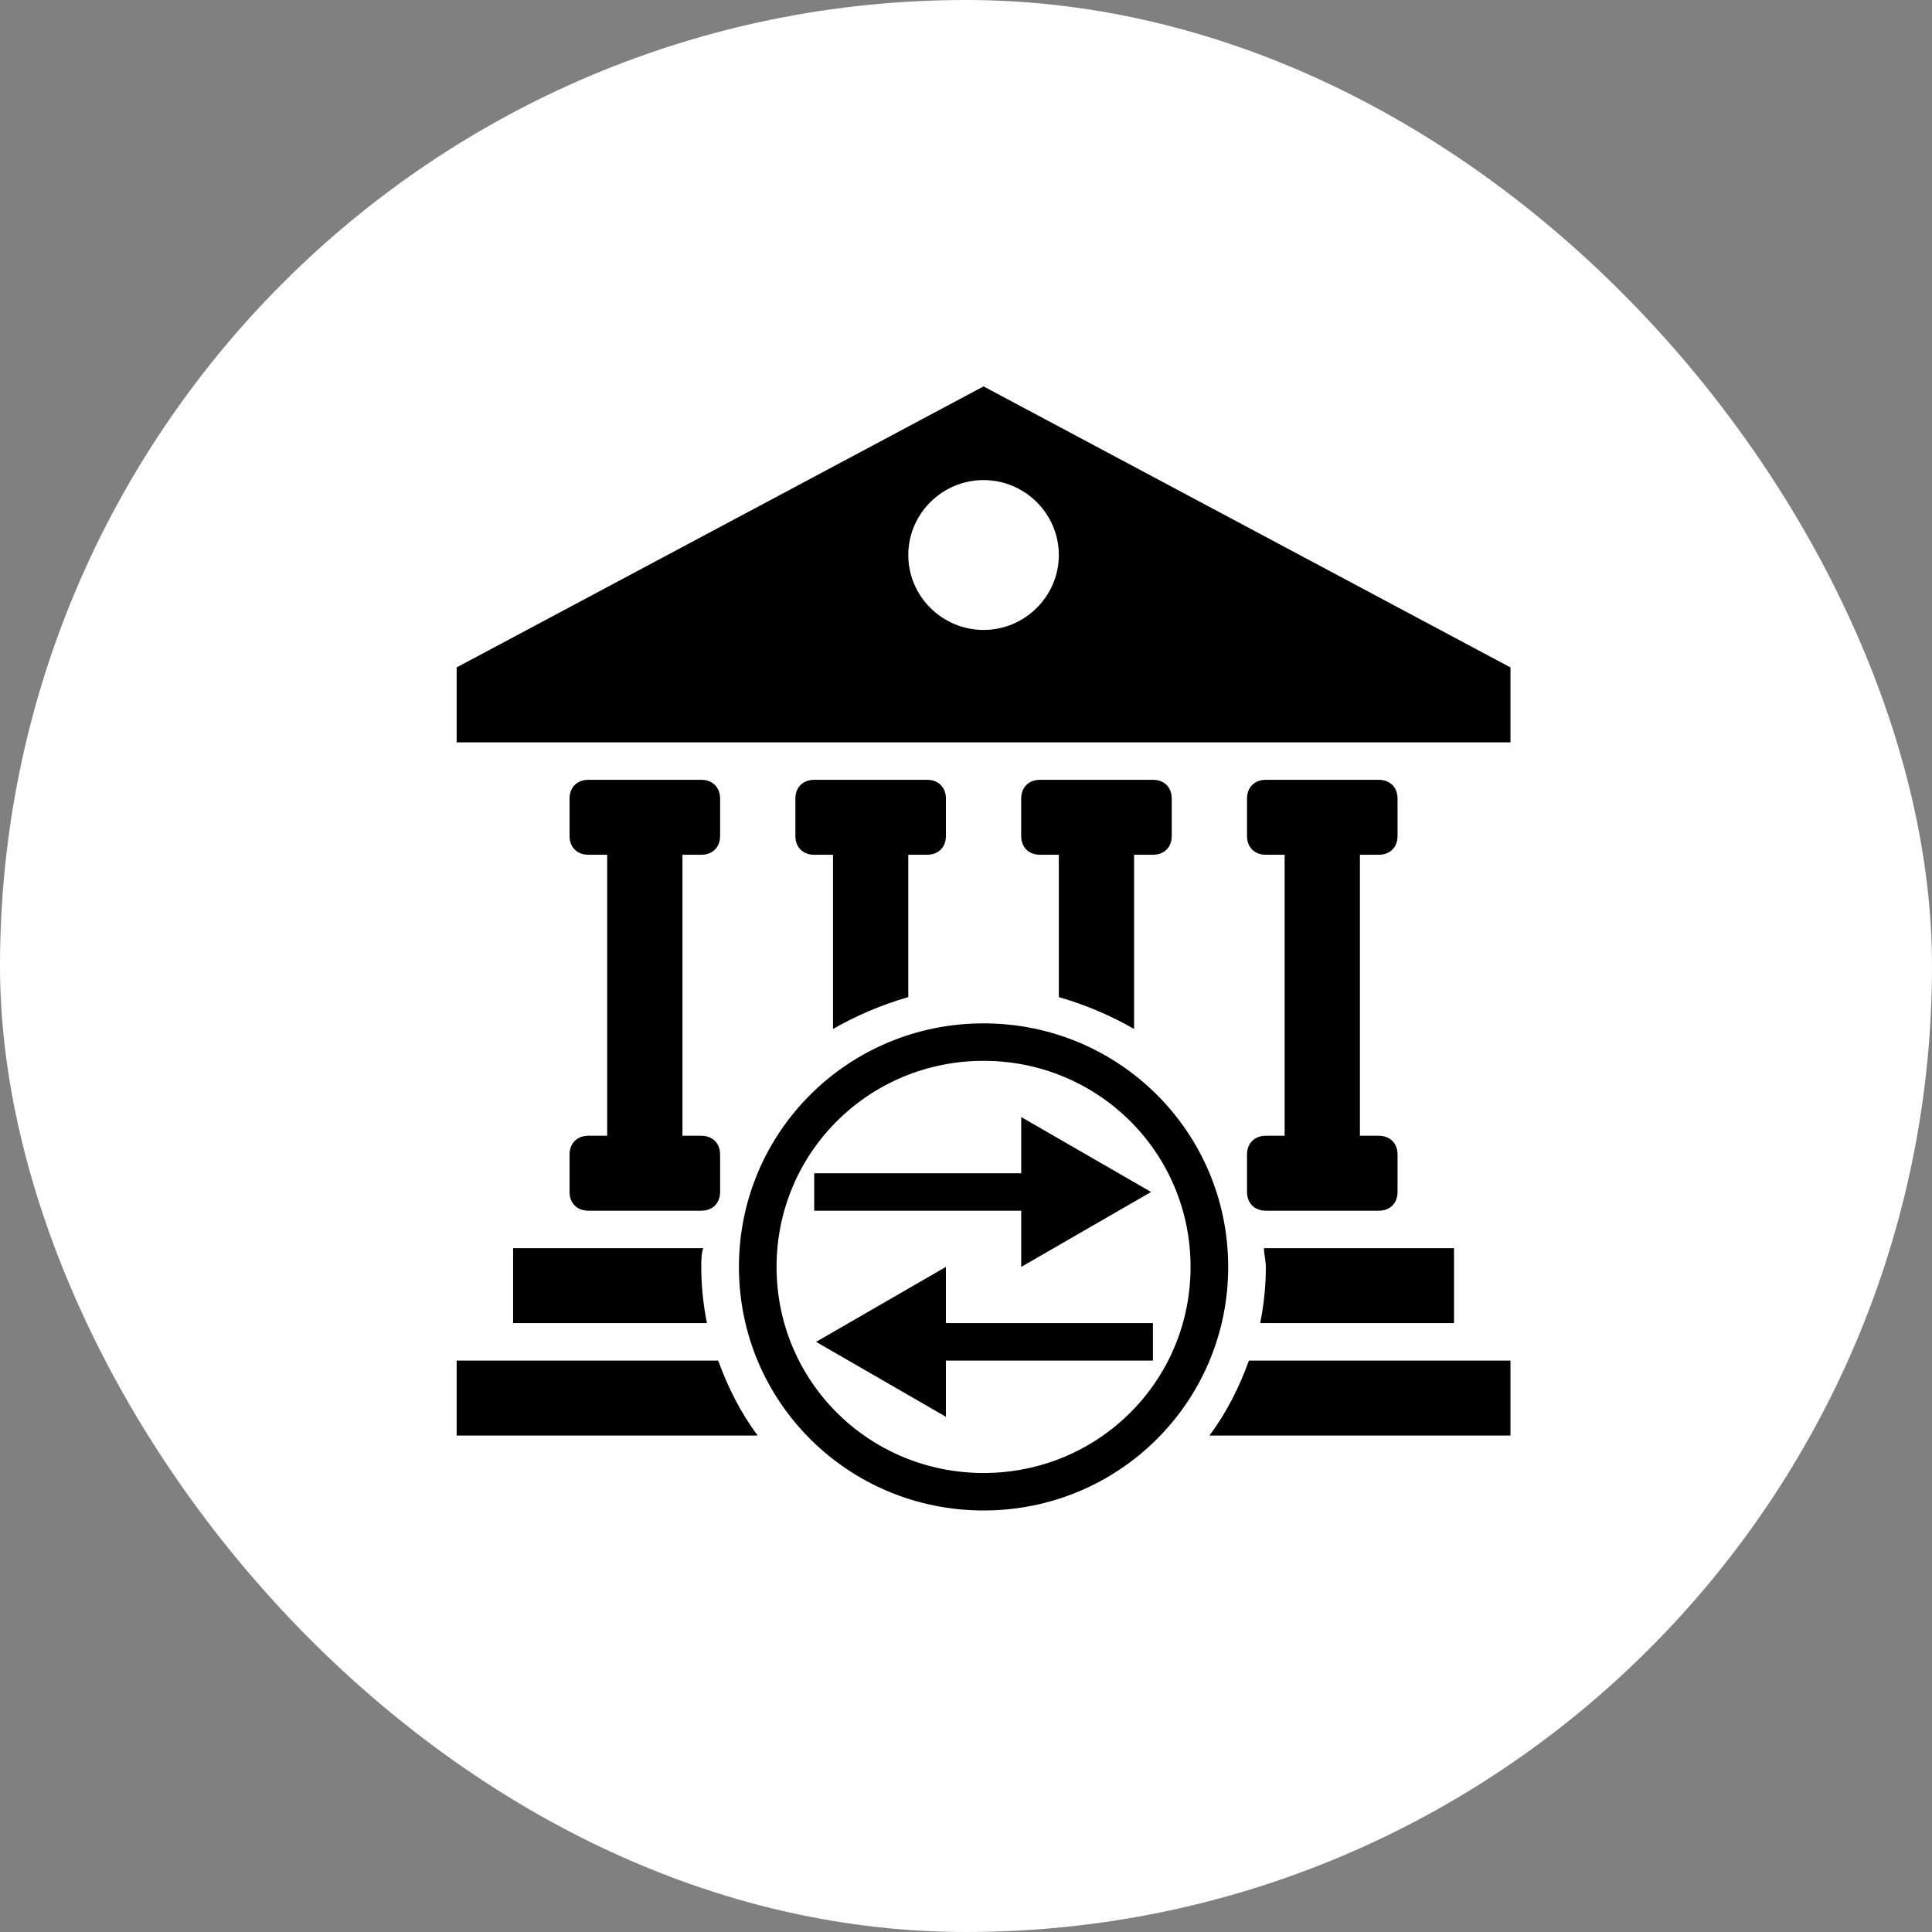
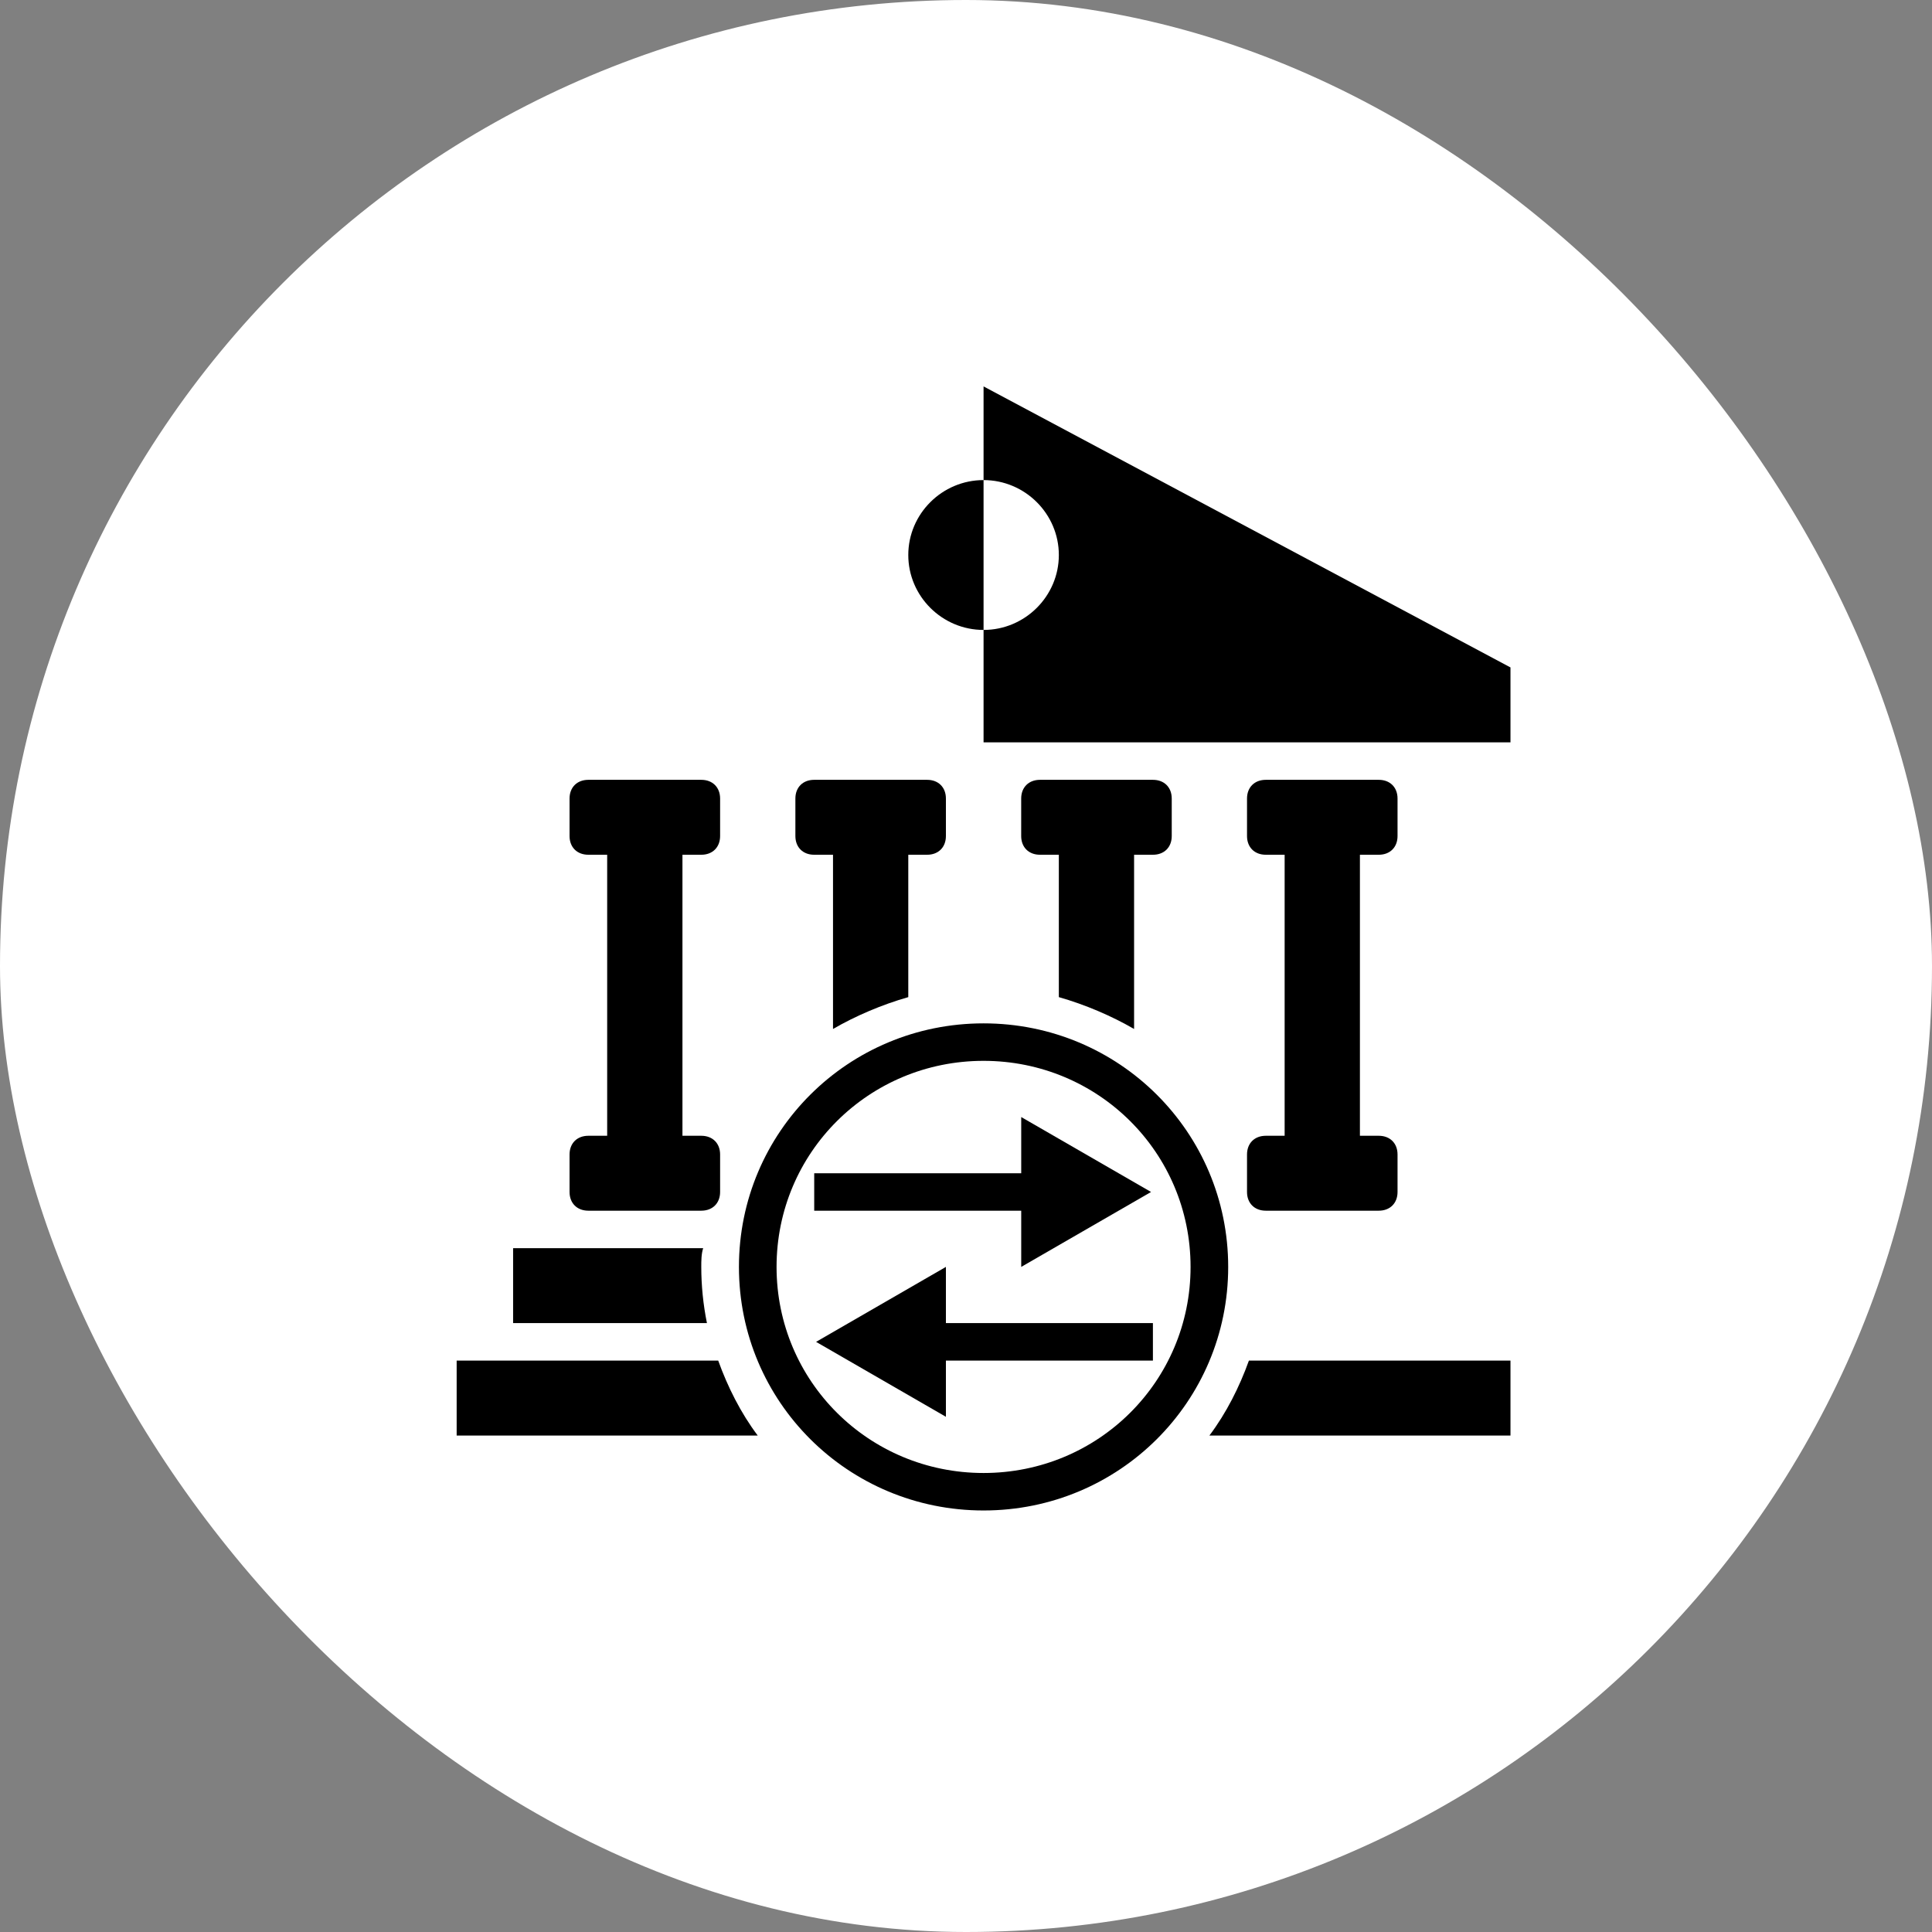
<svg xmlns="http://www.w3.org/2000/svg" width="55" height="55" viewBox="0 0 55 55" fill="none">
  <rect x="0" y="0" width="55" height="55" fill="#808080" stroke="none" />
  <rect width="55" height="55" rx="27.5" fill="white" />
  <path d="M19.964 24.333C20.285 24.333 20.5 24.12 20.5 23.8V22.733C20.5 22.413 20.285 22.2 19.964 22.2H16.75C16.428 22.2 16.214 22.413 16.214 22.733V23.8C16.214 24.12 16.428 24.333 16.75 24.333H17.285V32.333H16.75C16.428 32.333 16.214 32.546 16.214 32.866V33.933C16.214 34.253 16.428 34.466 16.75 34.466H19.964C20.285 34.466 20.5 34.253 20.5 33.933V32.866C20.5 32.546 20.285 32.333 19.964 32.333H19.428V24.333H19.964Z" fill="black" />
  <path d="M39.25 24.333C39.571 24.333 39.785 24.12 39.785 23.8V22.733C39.785 22.413 39.571 22.2 39.25 22.2H36.035C35.714 22.2 35.5 22.413 35.5 22.733V23.8C35.5 24.12 35.714 24.333 36.035 24.333H36.571V32.333H36.035C35.714 32.333 35.5 32.546 35.5 32.866V33.933C35.5 34.253 35.714 34.466 36.035 34.466H39.25C39.571 34.466 39.785 34.253 39.785 33.933V32.866C39.785 32.546 39.571 32.333 39.25 32.333H38.714V24.333H39.25Z" fill="black" />
-   <path d="M28 11L13 19V21.133H43V19L28 11ZM28 17.933C26.821 17.933 25.857 16.973 25.857 15.8C25.857 14.627 26.821 13.667 28 13.667C29.178 13.667 30.143 14.627 30.143 15.8C30.143 16.973 29.178 17.933 28 17.933Z" fill="black" />
+   <path d="M28 11V21.133H43V19L28 11ZM28 17.933C26.821 17.933 25.857 16.973 25.857 15.8C25.857 14.627 26.821 13.667 28 13.667C29.178 13.667 30.143 14.627 30.143 15.8C30.143 16.973 29.178 17.933 28 17.933Z" fill="black" />
  <path d="M28 29.133C24.143 29.133 21.036 32.227 21.036 36.067C21.036 39.907 24.143 43 28 43C31.857 43 34.964 39.907 34.964 36.067C34.964 32.227 31.857 29.133 28 29.133ZM28 41.933C24.732 41.933 22.107 39.32 22.107 36.067C22.107 32.813 24.732 30.2 28 30.2C31.268 30.2 33.893 32.813 33.893 36.067C33.893 39.32 31.268 41.933 28 41.933Z" fill="black" />
  <path d="M20.446 38.733H13V40.867H21.571C21.089 40.227 20.714 39.48 20.446 38.733H20.446Z" fill="black" />
  <path d="M35.554 38.733C35.286 39.48 34.911 40.227 34.429 40.867H43V38.733H35.554Z" fill="black" />
  <path d="M19.964 36.066C19.964 35.907 19.964 35.693 20.018 35.533H14.607V37.666H20.125C20.018 37.133 19.964 36.6 19.964 36.066Z" fill="black" />
-   <path d="M35.982 35.533C35.982 35.693 36.036 35.907 36.036 36.066C36.036 36.6 35.982 37.133 35.875 37.666H41.393V35.533H35.982Z" fill="black" />
  <path d="M32.821 22.2H29.607C29.286 22.2 29.071 22.413 29.071 22.733V23.8C29.071 24.12 29.286 24.333 29.607 24.333H30.143V28.386C30.893 28.6 31.643 28.92 32.285 29.293V24.333H32.821C33.143 24.333 33.357 24.12 33.357 23.8V22.733C33.357 22.413 33.143 22.2 32.821 22.2Z" fill="black" />
  <path d="M26.393 22.2H23.178C22.857 22.2 22.643 22.413 22.643 22.733V23.8C22.643 24.12 22.857 24.333 23.178 24.333H23.714V29.293C24.357 28.92 25.107 28.6 25.857 28.386V24.333H26.393C26.714 24.333 26.928 24.12 26.928 23.8V22.733C26.928 22.413 26.714 22.2 26.393 22.2Z" fill="black" />
  <path d="M32.768 33.933L29.072 31.8V33.4H23.179V34.467H29.072V36.066L32.768 33.933Z" fill="black" />
  <path d="M32.821 37.666H26.928V36.066L23.232 38.2L26.928 40.333V38.733H32.821V37.666Z" fill="black" />
</svg>